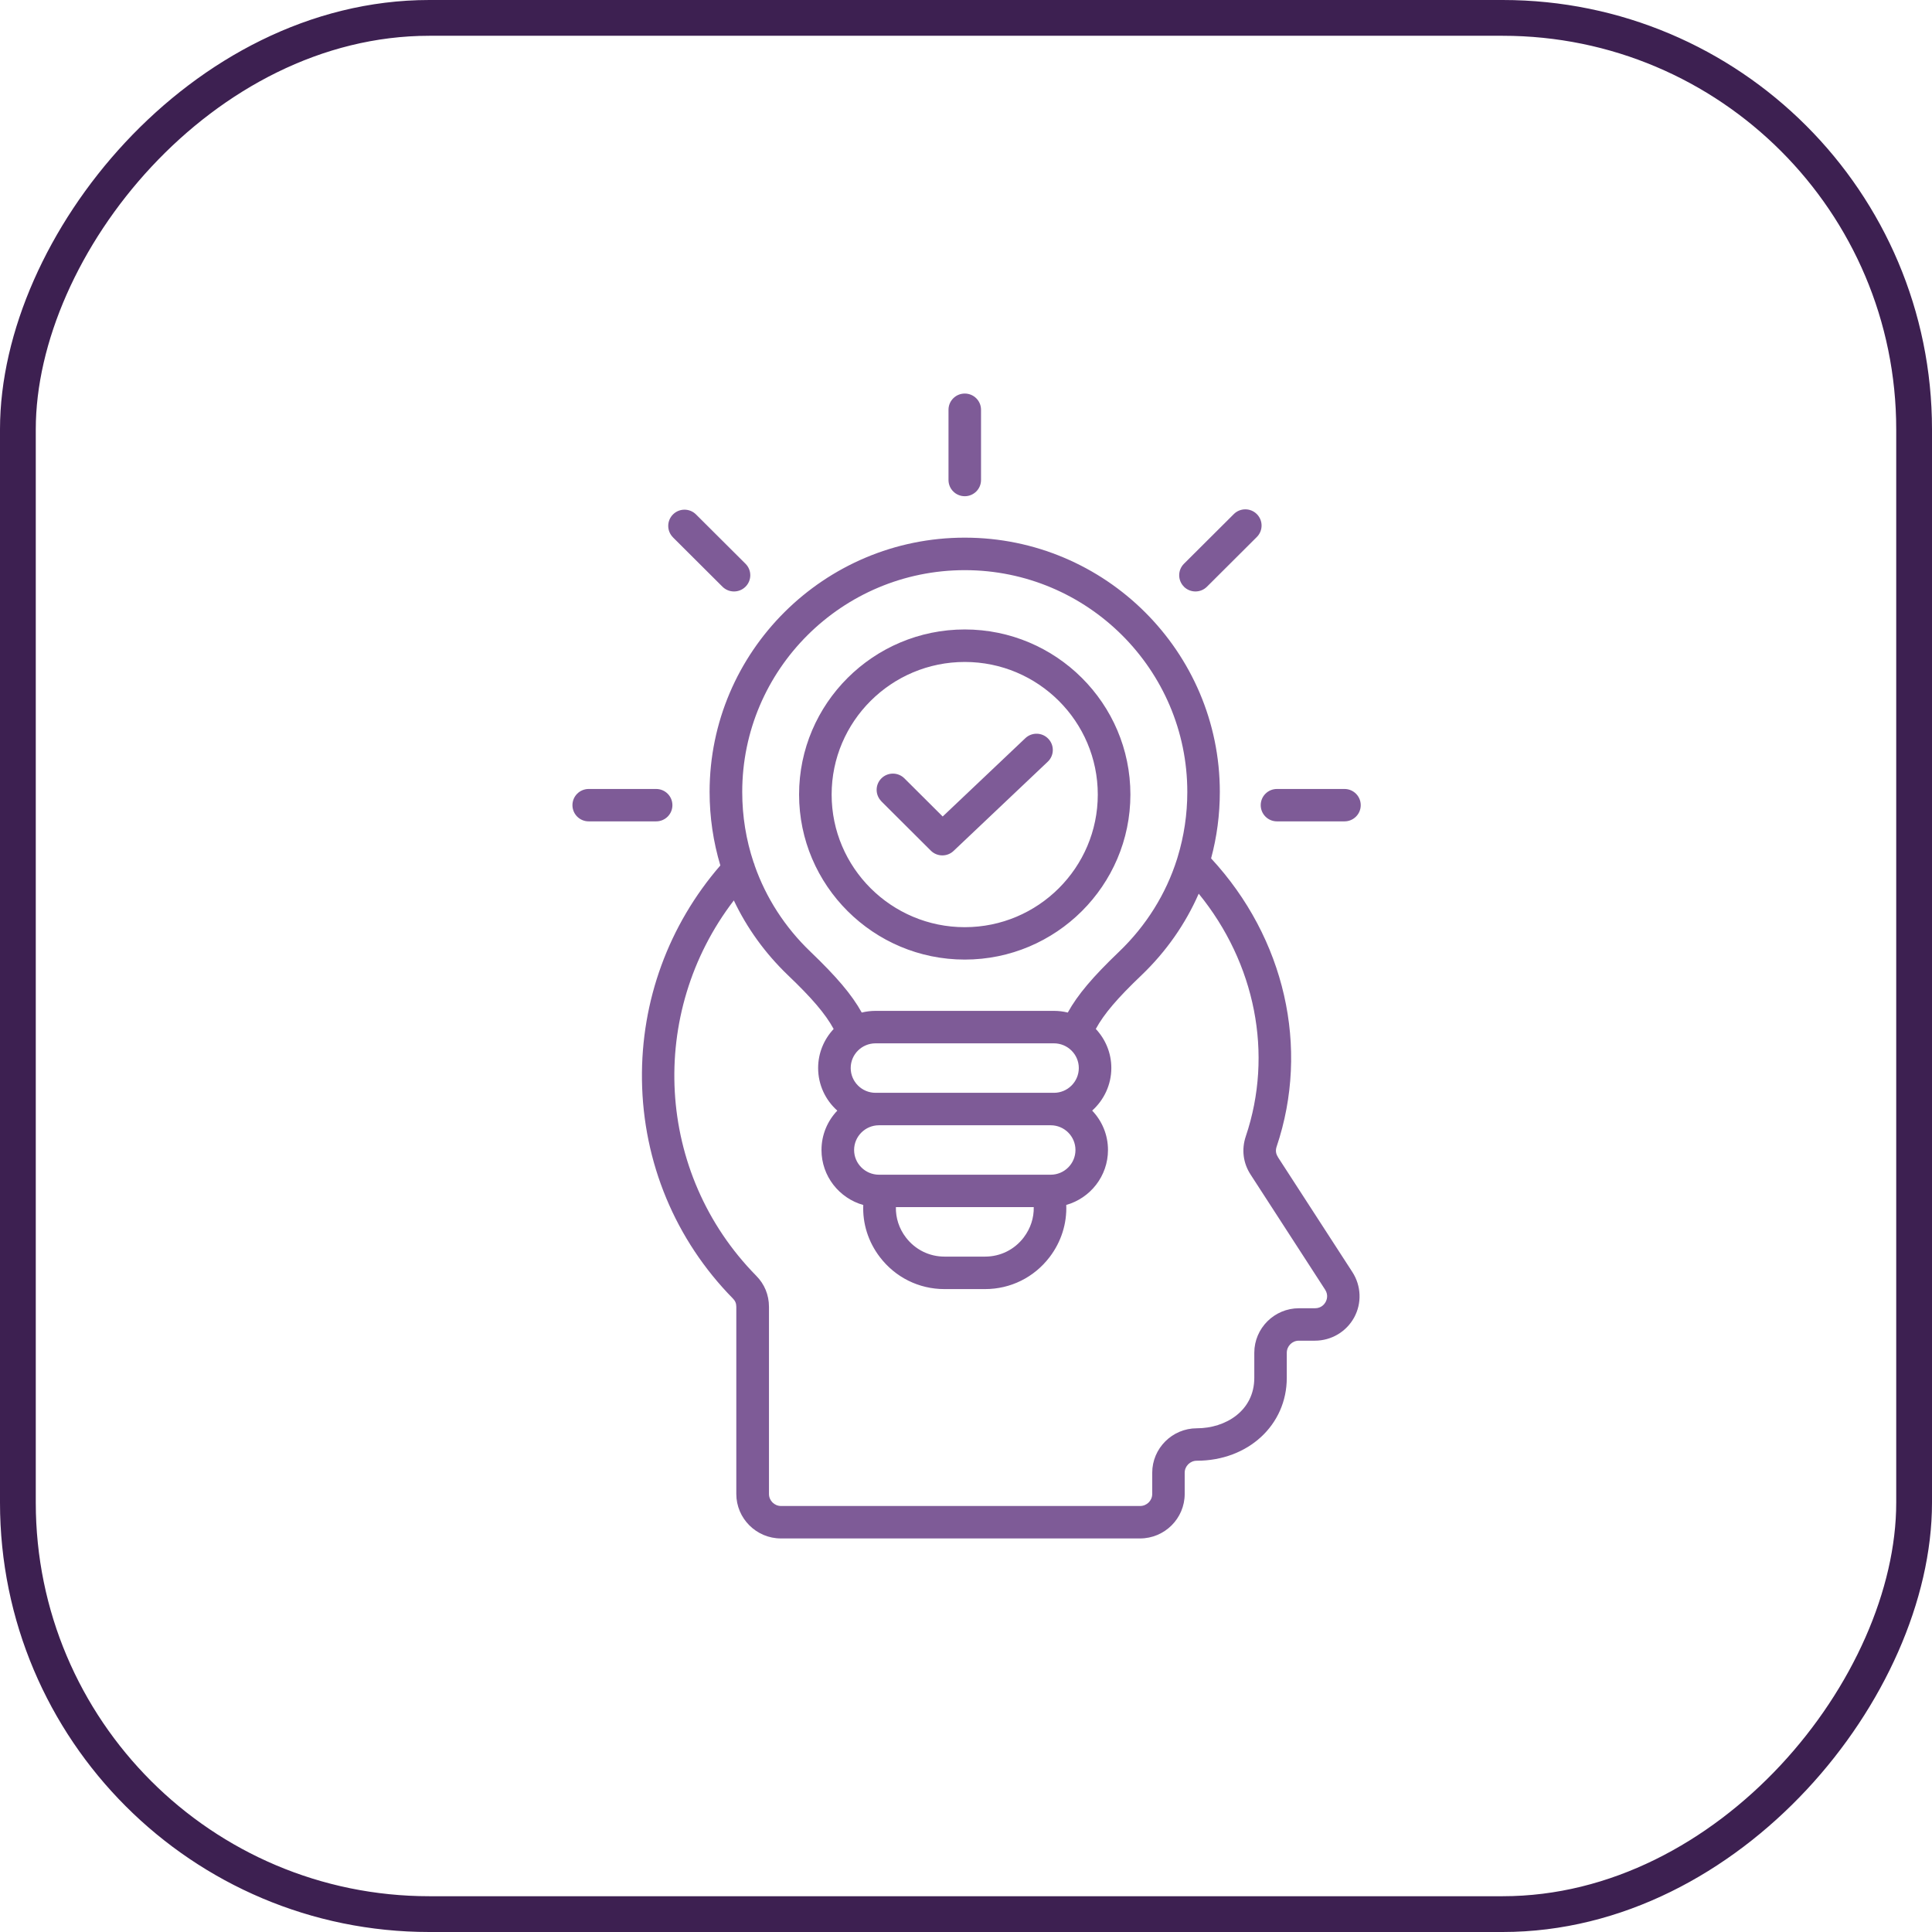
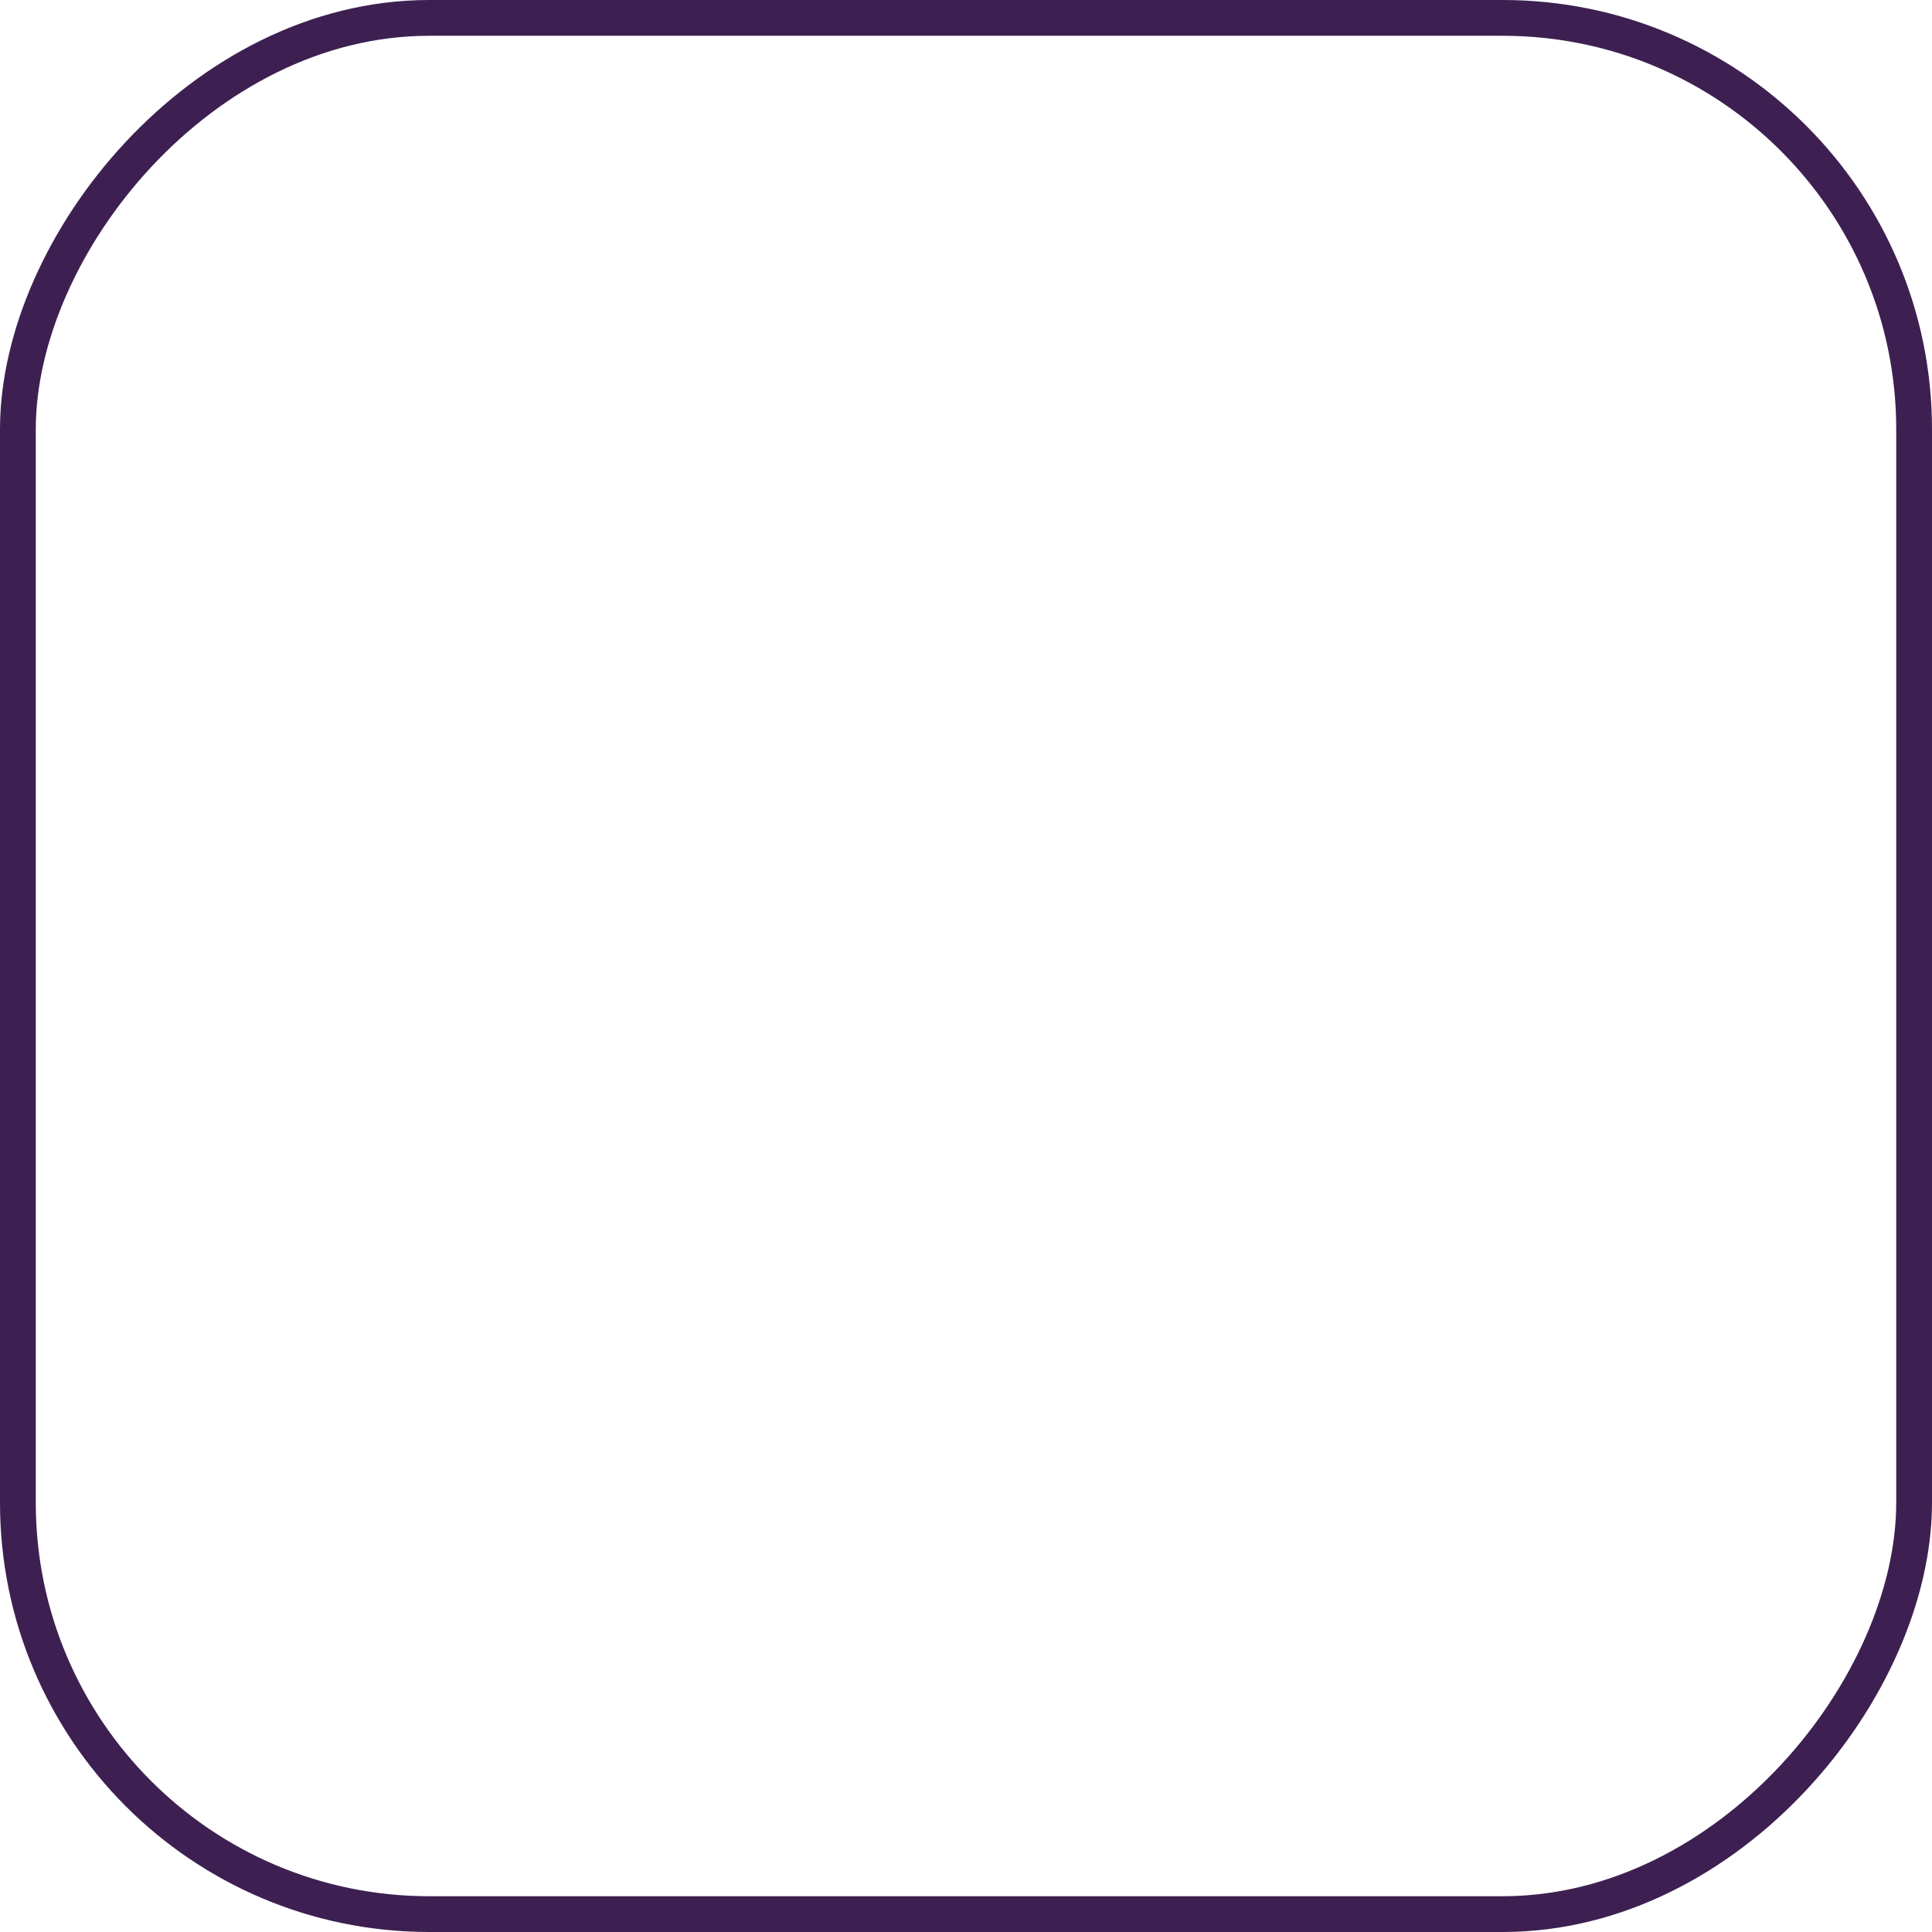
<svg xmlns="http://www.w3.org/2000/svg" width="108" height="108" viewBox="0 0 108 108" fill="none">
  <rect x="1" y="-1" width="106" height="106" rx="23" transform="matrix(1 0 0 -1 0 106)" stroke="#3D2051" stroke-width="2" />
-   <path d="M71.438 64.678C71.317 64.492 71.295 64.308 71.364 64.099C73.231 58.564 71.824 52.438 67.701 47.984C68.023 46.79 68.189 45.544 68.189 44.268C68.189 36.43 61.791 30.055 53.931 30.055C46.068 30.055 39.667 36.43 39.667 44.268C39.667 45.684 39.874 47.064 40.268 48.379C37.382 51.708 35.828 55.943 35.886 60.366C35.947 64.977 37.753 69.316 40.97 72.588C41.102 72.722 41.16 72.862 41.16 73.054V83.513C41.16 84.883 42.281 86 43.655 86H63.727C65.104 86 66.225 84.883 66.225 83.513V82.328C66.225 81.957 66.528 81.656 66.9 81.656C69.767 81.656 71.932 79.663 71.932 77.02V75.62C71.932 75.247 72.235 74.945 72.606 74.945H73.501C74.419 74.945 75.259 74.448 75.697 73.65C76.134 72.851 76.096 71.88 75.6 71.111L71.433 64.678L71.438 64.678ZM53.934 31.872C60.791 31.872 66.371 37.435 66.371 44.271C66.371 45.519 66.187 46.738 65.834 47.899C65.818 47.94 65.804 47.984 65.796 48.025C65.179 49.971 64.08 51.741 62.557 53.201C61.1 54.595 60.243 55.6 59.69 56.602C59.442 56.541 59.183 56.508 58.916 56.508H48.946C48.679 56.508 48.42 56.541 48.172 56.602C47.618 55.6 46.759 54.595 45.305 53.201C43.878 51.834 42.824 50.193 42.19 48.393C42.176 48.327 42.154 48.261 42.124 48.201C41.708 46.952 41.491 45.632 41.491 44.271C41.491 37.434 47.074 31.872 53.934 31.872ZM57.23 69.171C56.71 69.855 55.922 70.245 55.066 70.245H52.799C51.945 70.245 51.158 69.855 50.637 69.171C50.257 68.672 50.067 68.079 50.081 67.478H57.787C57.801 68.079 57.608 68.672 57.23 69.169L57.23 69.171ZM58.734 65.667H49.136C48.371 65.667 47.745 65.047 47.745 64.286C47.745 63.526 48.368 62.903 49.136 62.903H58.734C59.499 62.903 60.119 63.523 60.119 64.286C60.119 65.049 59.497 65.667 58.734 65.667ZM60.306 59.703C60.306 60.466 59.684 61.089 58.916 61.089H48.946C48.18 61.089 47.555 60.469 47.555 59.703C47.555 58.94 48.177 58.323 48.946 58.323H58.916C59.681 58.323 60.306 58.943 60.306 59.703ZM74.104 72.783C74.046 72.887 73.873 73.132 73.507 73.132H72.612C71.237 73.132 70.116 74.249 70.116 75.621V77.02C70.116 78.873 68.502 79.842 66.905 79.842C65.531 79.842 64.41 80.959 64.41 82.328V83.514C64.41 83.884 64.107 84.186 63.732 84.186H43.66C43.289 84.186 42.986 83.884 42.986 83.514V73.055C42.986 72.388 42.738 71.784 42.272 71.315C36.635 65.584 36.191 56.632 41.022 50.334C41.752 51.876 42.768 53.286 44.043 54.511C45.385 55.792 46.142 56.676 46.602 57.521C46.065 58.092 45.734 58.861 45.734 59.703C45.734 60.65 46.15 61.501 46.806 62.085C46.258 62.659 45.922 63.433 45.922 64.286C45.922 65.746 46.91 66.981 48.257 67.36C48.213 68.395 48.532 69.418 49.185 70.272C50.053 71.408 51.369 72.061 52.796 72.061H55.062C56.492 72.061 57.808 71.408 58.676 70.269C59.326 69.416 59.645 68.392 59.604 67.357C60.948 66.979 61.937 65.744 61.937 64.284C61.937 63.43 61.6 62.656 61.053 62.083C61.708 61.495 62.124 60.644 62.124 59.7C62.124 58.858 61.793 58.092 61.256 57.519C61.716 56.673 62.474 55.789 63.818 54.508C65.195 53.188 66.269 51.645 67.009 49.957C70.177 53.843 71.193 58.921 69.64 63.523C69.394 64.259 69.491 65.019 69.912 65.664L74.076 72.094C74.272 72.399 74.162 72.676 74.104 72.781L74.104 72.783ZM53.022 26.833V22.906C53.022 22.404 53.43 22 53.931 22C54.435 22 54.84 22.406 54.84 22.906V26.833C54.84 27.335 54.432 27.739 53.931 27.739C53.427 27.739 53.022 27.332 53.022 26.833ZM66.184 32.797C65.829 32.443 65.829 31.869 66.184 31.515L68.971 28.738C69.326 28.384 69.902 28.384 70.257 28.738C70.612 29.092 70.612 29.665 70.257 30.019L67.47 32.797C67.291 32.975 67.06 33.063 66.826 33.063C66.594 33.063 66.36 32.975 66.181 32.797H66.184ZM37.621 30.038C37.266 29.684 37.266 29.111 37.621 28.757C37.976 28.403 38.552 28.403 38.907 28.757L41.675 31.515C42.03 31.869 42.03 32.443 41.675 32.797C41.496 32.975 41.265 33.063 41.031 33.063C40.799 33.063 40.565 32.975 40.386 32.797L37.618 30.038H37.621ZM36.679 45.915H32.909C32.405 45.915 32 45.509 32 45.01C32 44.507 32.408 44.104 32.909 44.104H36.679C37.183 44.104 37.588 44.51 37.588 45.01C37.588 45.512 37.181 45.915 36.679 45.915ZM70.475 45.01C70.475 44.507 70.882 44.104 71.384 44.104H75.157C75.661 44.104 76.066 44.51 76.066 45.01C76.066 45.512 75.658 45.915 75.157 45.915H71.384C70.88 45.915 70.475 45.509 70.475 45.01ZM53.931 53.641C59.034 53.641 63.19 49.502 63.19 44.414C63.19 39.328 59.037 35.187 53.931 35.187C48.828 35.187 44.669 39.325 44.669 44.414C44.669 49.499 48.825 53.641 53.931 53.641ZM53.931 37.004C58.032 37.004 61.367 40.327 61.367 44.417C61.367 48.503 58.032 51.83 53.931 51.83C49.83 51.83 46.489 48.506 46.489 44.417C46.489 40.33 49.827 37.004 53.931 37.004ZM49.271 44.793C48.916 44.438 48.916 43.865 49.271 43.511C49.626 43.157 50.202 43.157 50.557 43.511L52.697 45.643L57.316 41.266C57.679 40.92 58.258 40.934 58.602 41.299C58.949 41.661 58.935 42.237 58.569 42.581L53.306 47.567C53.13 47.735 52.904 47.817 52.678 47.817C52.444 47.817 52.212 47.729 52.033 47.551L49.266 44.793L49.271 44.793Z" fill="#7E5B97" />
</svg>